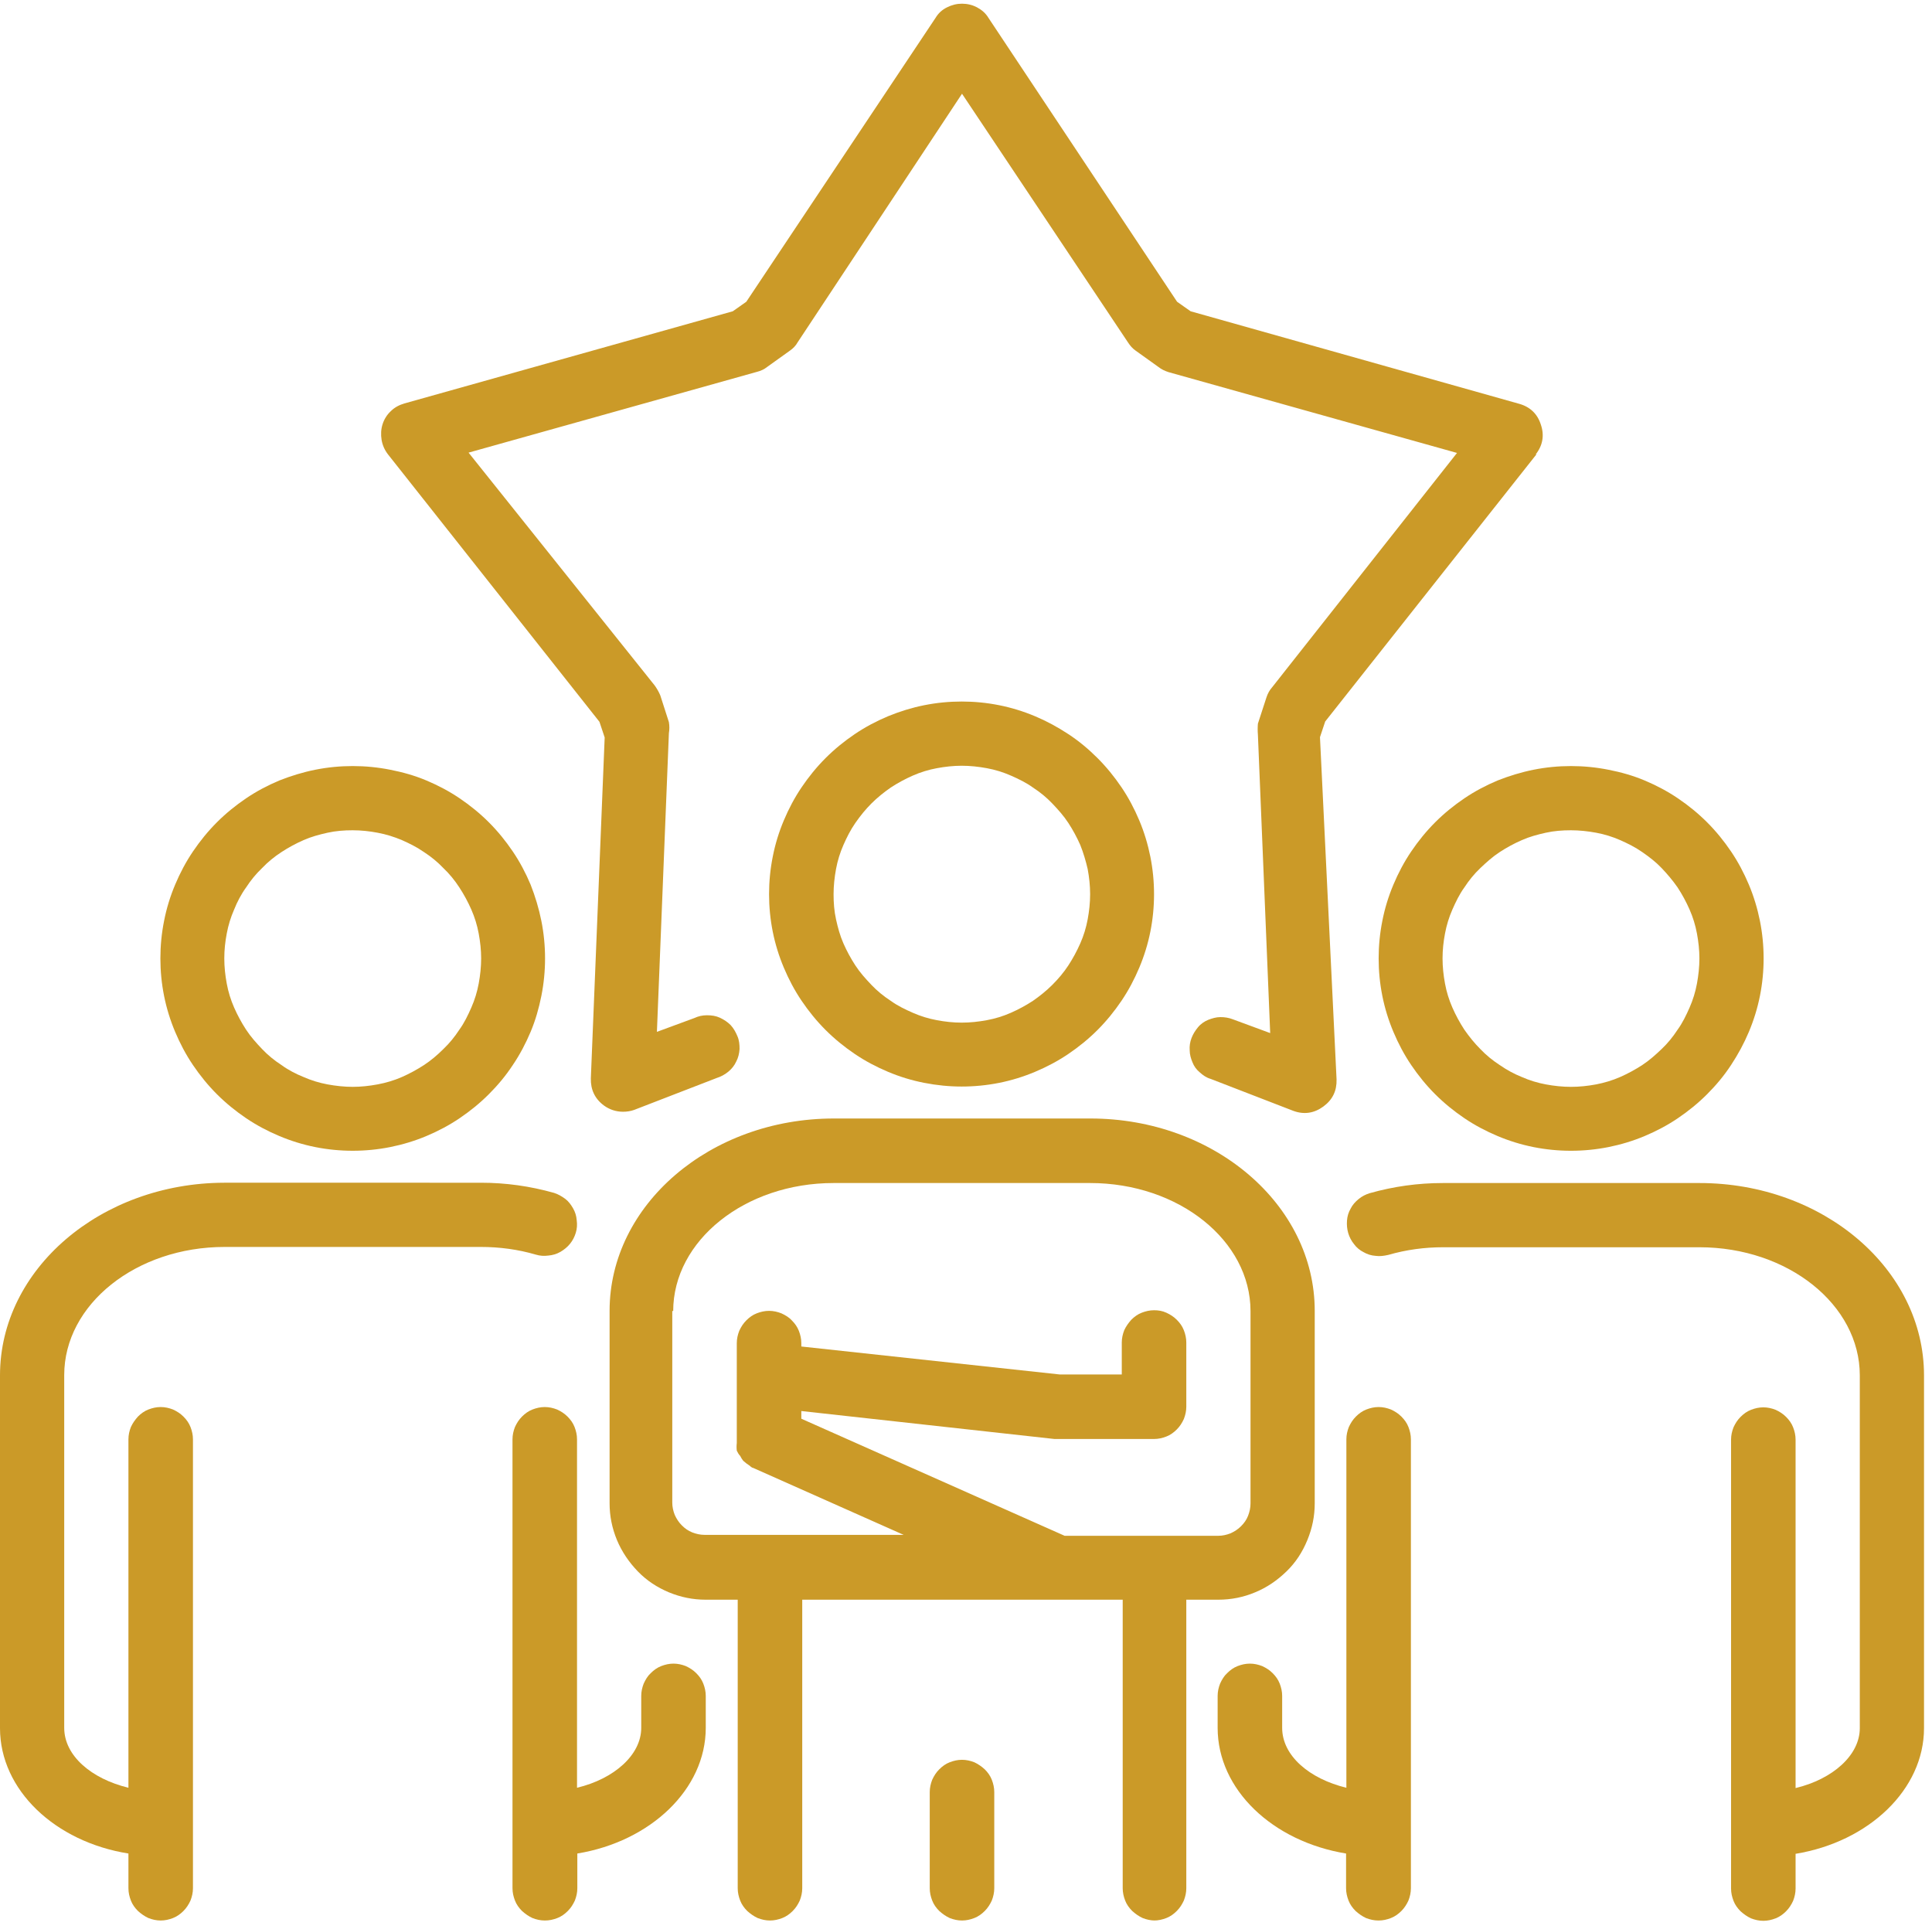
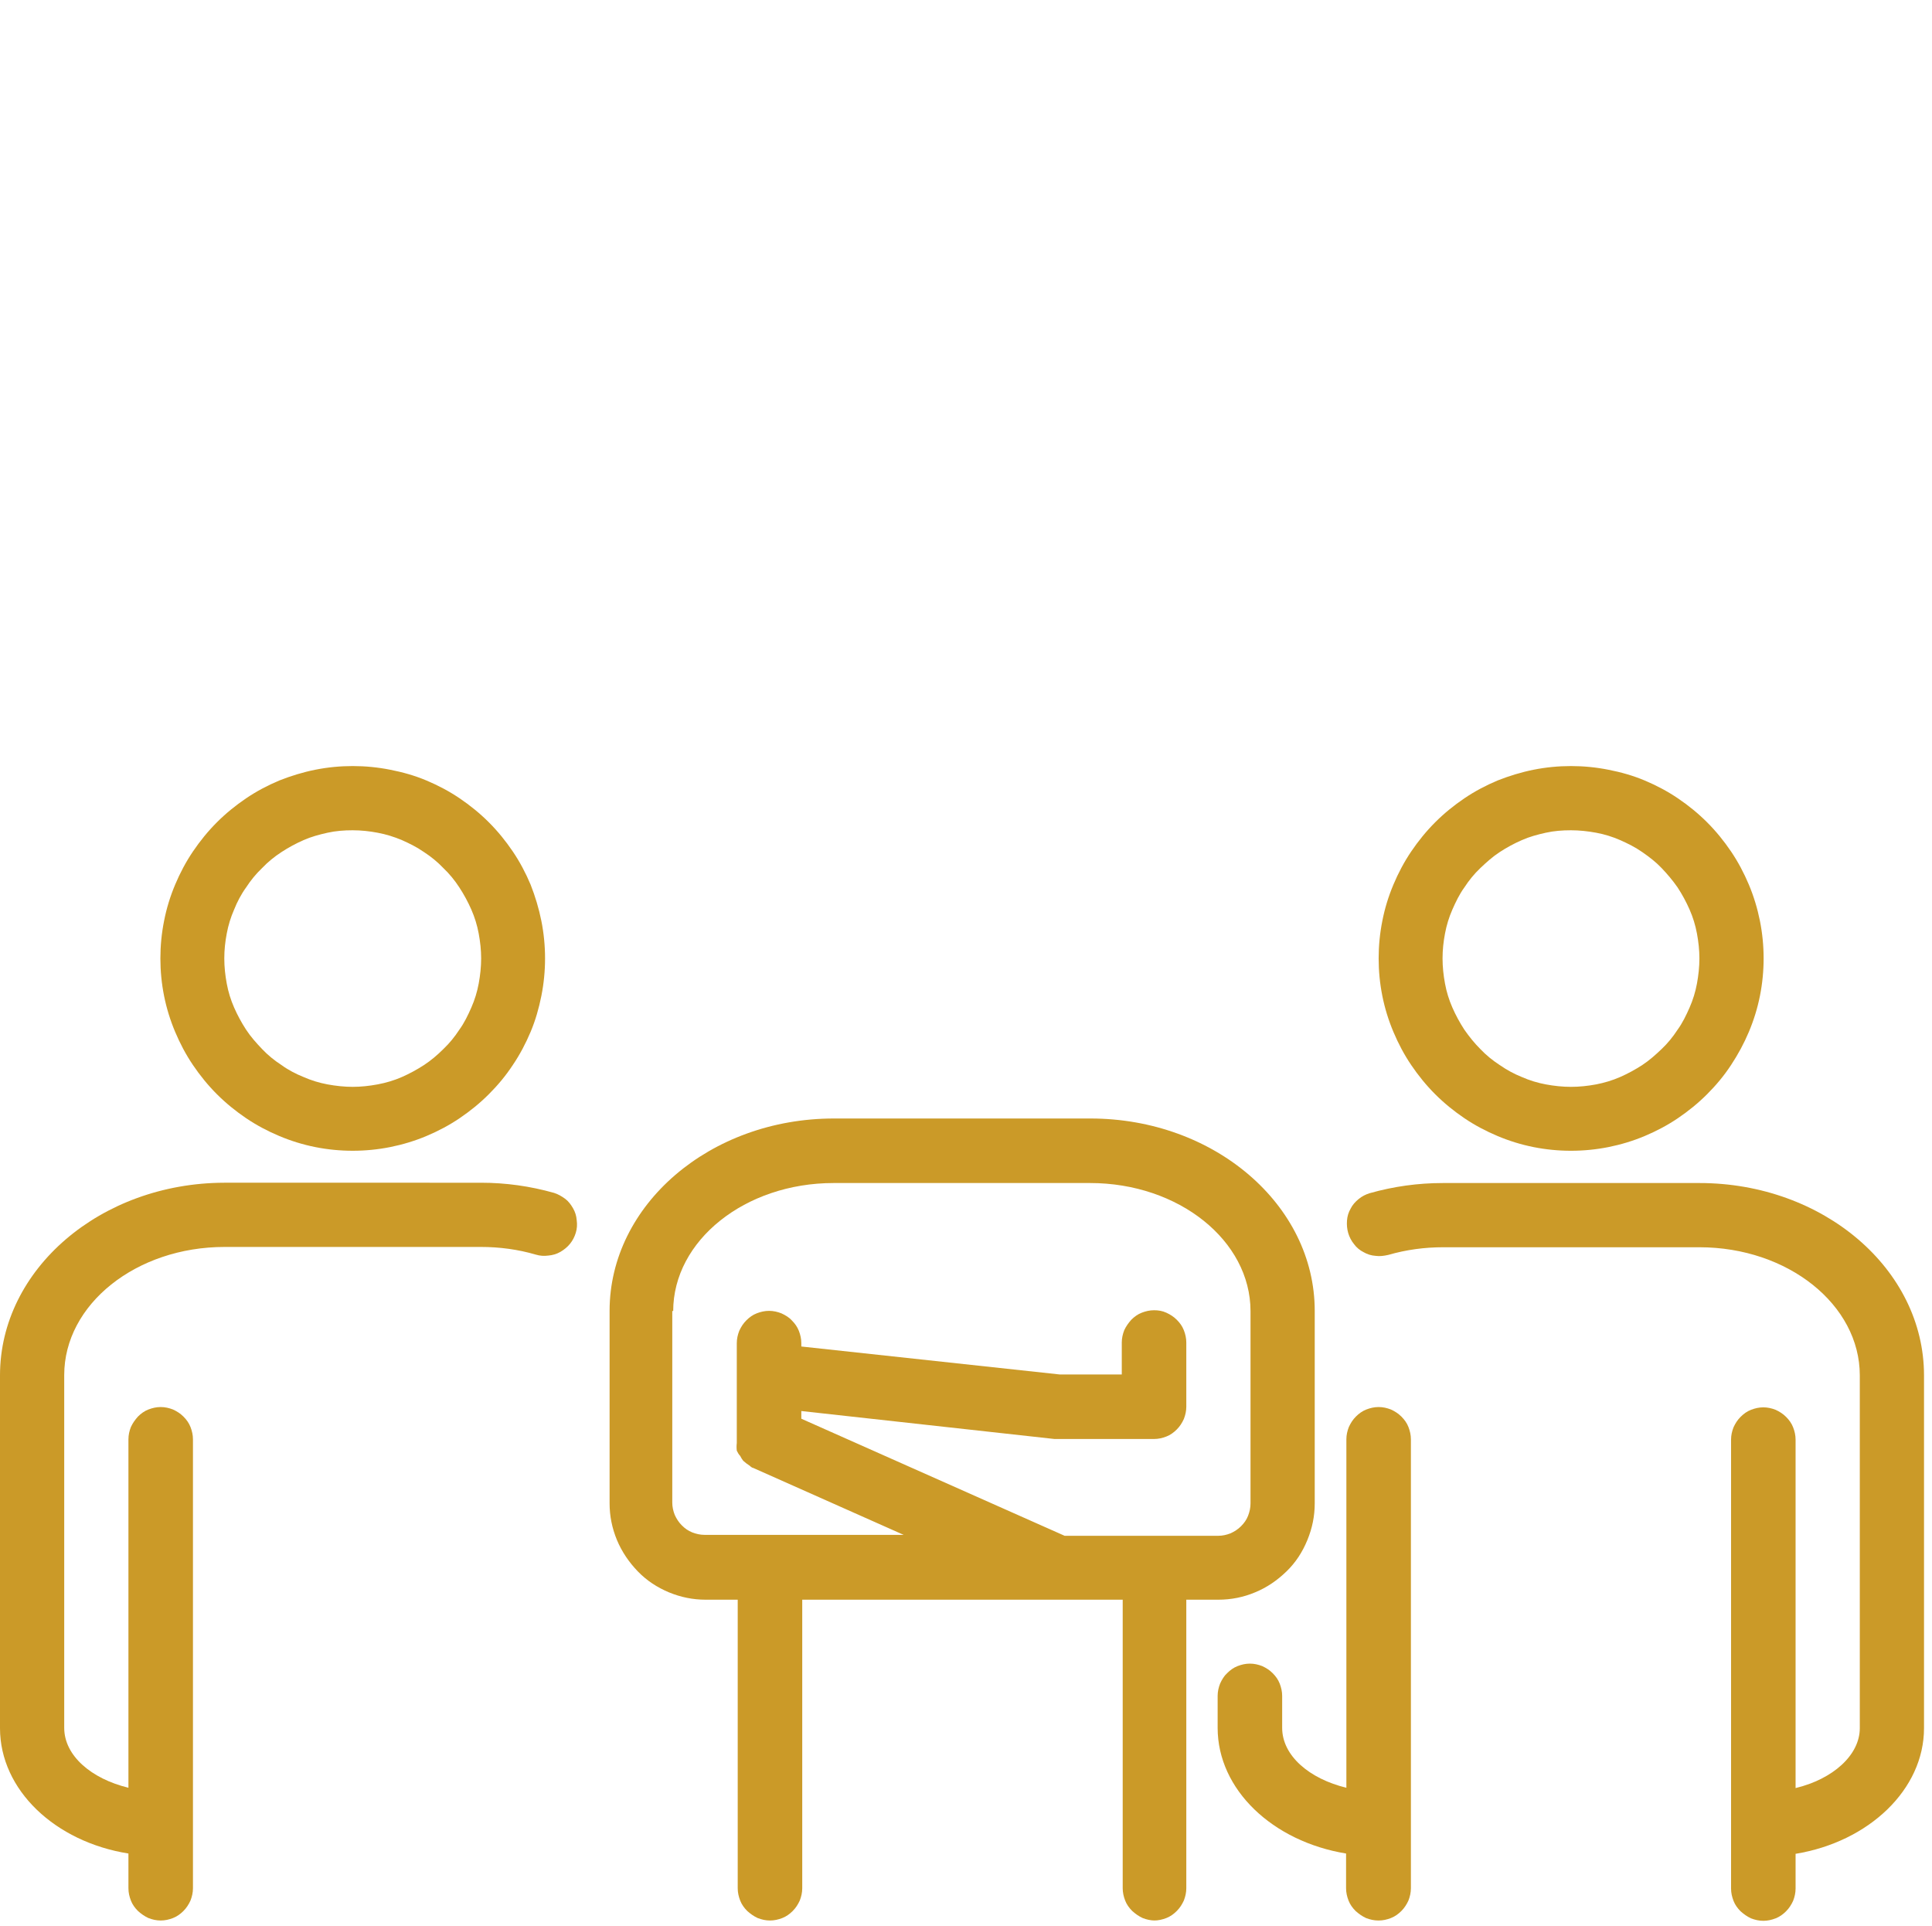
<svg xmlns="http://www.w3.org/2000/svg" id="Layer_2" data-name="Layer 2" viewBox="0 0 62.88 62.69">
  <defs>
    <clipPath id="clippath">
      <rect y="38.46" width="19.34" height="24.23" fill="none" />
    </clipPath>
    <clipPath id="clippath-1">
      <rect x="43.58" y="38.46" width="19.31" height="24.23" fill="none" />
    </clipPath>
    <clipPath id="clippath-2">
      <rect x="11.89" width="39.14" height="36.6" fill="none" />
    </clipPath>
  </defs>
  <g id="Layer_1-2" data-name="Layer 1">
    <g>
      <path d="M5.22,31.19c0,.41.04.82.12,1.22.08.4.2.79.36,1.17.16.38.35.74.58,1.08s.49.66.78.95.61.55.95.78c.34.23.7.42,1.08.58.38.16.77.28,1.17.36.4.08.81.12,1.22.12s.82-.04,1.22-.12c.4-.08.8-.2,1.18-.36s.74-.35,1.08-.58.66-.49.95-.78.55-.6.78-.95c.23-.34.42-.7.58-1.08.16-.38.27-.77.35-1.17.08-.4.12-.81.12-1.22s-.04-.82-.12-1.22c-.08-.4-.2-.8-.35-1.18-.16-.38-.35-.74-.58-1.08-.23-.34-.49-.66-.78-.95s-.61-.55-.95-.78c-.34-.23-.7-.42-1.08-.58-.38-.16-.77-.27-1.18-.35-.4-.08-.81-.12-1.22-.12s-.82.04-1.22.12c-.4.08-.79.2-1.17.35-.38.16-.74.35-1.08.58-.34.23-.66.49-.95.78s-.55.61-.78.95-.42.7-.58,1.08-.28.77-.36,1.18c-.08.4-.12.81-.12,1.22ZM11.48,27.02c.27,0,.55.03.81.08.27.05.53.13.79.24.25.11.49.23.72.39.23.15.44.32.63.52.2.19.37.4.52.63.15.23.28.47.39.72.11.25.19.51.24.78.05.27.08.54.08.81s-.03.55-.08.82c-.05.27-.13.53-.24.78s-.23.5-.39.72c-.15.23-.32.44-.52.63-.19.19-.4.37-.63.52-.23.15-.47.28-.72.39-.25.11-.52.19-.79.24-.27.05-.54.08-.81.08s-.55-.03-.82-.08c-.27-.05-.53-.13-.78-.24-.25-.1-.5-.23-.72-.39-.23-.15-.44-.32-.63-.52s-.37-.4-.52-.63c-.15-.23-.28-.47-.39-.72-.11-.25-.19-.51-.24-.78-.05-.27-.08-.54-.08-.82s.03-.55.08-.81c.05-.27.13-.53.24-.78.1-.25.23-.5.39-.72.15-.23.32-.44.52-.63.19-.2.4-.37.63-.52.23-.15.47-.28.72-.39.25-.11.51-.18.78-.24s.54-.08.82-.08Z" fill="#cb9a28" />
-       <path d="M17.74,62.5c.14,0,.27-.03.4-.08.13-.05.24-.13.34-.23.1-.1.17-.21.23-.34.05-.13.08-.26.08-.4v-1.13c2.38-.39,4.18-2.09,4.18-4.09v-1.04c0-.14-.03-.27-.08-.4-.05-.13-.13-.24-.23-.34s-.21-.17-.34-.23c-.13-.05-.26-.08-.4-.08s-.27.03-.4.08c-.13.05-.24.13-.34.23-.1.09-.17.21-.23.34-.05.13-.08.26-.08.4v1.04c0,.88-.88,1.66-2.09,1.95v-11.34c0-.14-.03-.27-.08-.4-.05-.13-.13-.24-.23-.34s-.21-.17-.34-.23c-.13-.05-.26-.08-.4-.08s-.27.03-.4.08c-.13.05-.24.13-.34.23s-.17.21-.23.34c-.05.13-.08.26-.08.4v14.61c0,.14.03.27.08.4.05.13.13.24.23.34.1.09.21.17.34.23.13.05.26.08.4.08Z" fill="#cb9a28" />
      <g clip-path="url(#clippath)">
        <path d="M7.3,40.58h8.35c.61,0,1.21.08,1.79.25.13.04.27.05.41.03.13-.01.27-.05.39-.12.12-.07.23-.16.31-.26.09-.11.15-.23.19-.36.04-.13.05-.27.03-.41-.01-.14-.05-.27-.12-.39-.07-.12-.15-.23-.26-.31s-.23-.15-.36-.19c-.78-.22-1.57-.33-2.38-.33H7.3C3.28,38.5,0,41.3,0,44.76v11.48C0,58.25,1.79,59.94,4.18,60.32v1.13c0,.14.03.27.08.4.05.13.13.24.23.34.1.09.21.17.34.23.13.05.26.08.4.08s.27-.03.4-.08c.13-.05.24-.13.34-.23.1-.1.17-.21.23-.34.05-.13.08-.26.08-.4v-14.61c0-.14-.03-.27-.08-.4-.05-.13-.13-.24-.23-.34s-.21-.17-.34-.23c-.13-.05-.26-.08-.4-.08s-.27.03-.4.08c-.13.05-.24.13-.34.23-.09.1-.17.21-.23.34-.05.13-.08.26-.08.4v11.34c-1.2-.29-2.09-1.04-2.09-1.95v-11.48c0-2.3,2.34-4.17,5.22-4.17Z" fill="#cb9a28" />
      </g>
      <path d="M51.13,37.45c.41,0,.82-.04,1.22-.12.4-.08.8-.2,1.18-.36s.74-.35,1.08-.58.66-.49.95-.78.55-.6.78-.95.42-.7.58-1.08c.16-.38.28-.77.36-1.17.08-.4.12-.81.12-1.22s-.04-.82-.12-1.22c-.08-.4-.2-.8-.36-1.18s-.35-.74-.58-1.08-.49-.66-.78-.95-.61-.55-.95-.78c-.34-.23-.7-.42-1.08-.58-.38-.16-.77-.27-1.18-.35-.4-.08-.81-.12-1.22-.12s-.82.04-1.22.12c-.4.08-.79.2-1.17.35-.38.16-.74.35-1.08.58-.34.23-.66.49-.95.78s-.55.61-.78.95-.42.7-.58,1.08-.28.77-.36,1.18c-.08.4-.12.81-.12,1.22s.04.82.12,1.22c.08.4.2.79.36,1.17.16.38.35.74.58,1.08s.49.66.78.95.61.55.95.78c.34.23.7.42,1.08.58s.77.28,1.17.36c.4.08.81.12,1.22.12ZM51.13,27.02c.27,0,.55.03.82.08.27.05.53.13.78.24.25.11.49.23.72.39s.44.32.63.52.36.4.52.63c.15.23.28.47.39.72.11.25.19.51.24.78.05.27.08.54.08.81s-.03.55-.08.82c-.05.27-.13.53-.24.78s-.23.5-.39.72c-.15.23-.32.44-.52.63-.2.19-.4.37-.63.52-.23.15-.47.28-.72.39-.25.11-.52.19-.78.24-.27.05-.54.08-.82.08s-.55-.03-.82-.08c-.27-.05-.53-.13-.78-.24-.25-.1-.49-.23-.72-.39-.23-.15-.44-.32-.63-.52-.19-.19-.36-.4-.52-.63-.15-.23-.28-.47-.39-.72s-.19-.51-.24-.78c-.05-.27-.08-.54-.08-.82s.03-.55.08-.81c.05-.27.13-.53.24-.78.11-.25.23-.5.39-.72.15-.23.32-.44.52-.63s.4-.37.63-.52.47-.28.72-.39c.25-.11.51-.18.78-.24s.54-.08.82-.08Z" fill="#cb9a28" />
      <path d="M44.87,62.5c.14,0,.27-.03.4-.08.13-.05.24-.13.34-.23.1-.1.17-.21.23-.34.05-.13.08-.26.08-.4v-14.61c0-.14-.03-.27-.08-.4-.05-.13-.13-.24-.23-.34s-.21-.17-.34-.23c-.13-.05-.26-.08-.4-.08s-.27.03-.4.08c-.13.05-.24.13-.34.23s-.17.21-.23.34c-.05.13-.08.26-.08.4v11.34c-1.2-.29-2.09-1.04-2.09-1.95v-1.04c0-.14-.03-.27-.08-.4-.05-.13-.13-.24-.23-.34s-.21-.17-.34-.23c-.13-.05-.26-.08-.4-.08s-.27.03-.4.08c-.13.05-.24.13-.34.23-.1.09-.17.21-.23.34-.05.13-.08.26-.08.4v1.04c0,2.01,1.79,3.7,4.18,4.09v1.13c0,.14.03.27.08.4.05.13.13.24.23.34.1.09.21.17.34.23.13.05.26.08.4.08Z" fill="#cb9a28" />
      <g clip-path="url(#clippath-1)">
        <path d="M55.3,38.5h-8.34c-.81,0-1.6.11-2.38.33-.13.04-.25.1-.36.19-.11.09-.2.19-.26.31-.07.12-.11.25-.12.39s0,.27.04.41c.04.13.1.25.19.36.08.11.19.2.31.26.12.07.25.11.39.12.14.02.27,0,.41-.03.59-.17,1.18-.25,1.79-.25h8.34c2.88,0,5.22,1.87,5.22,4.17v11.48c0,.88-.88,1.66-2.09,1.95v-11.34c0-.14-.03-.27-.08-.4-.05-.13-.13-.24-.23-.34s-.21-.17-.34-.23c-.13-.05-.26-.08-.4-.08s-.27.03-.4.08c-.13.05-.24.13-.34.23s-.17.21-.23.34c-.05.13-.08.26-.08.4v14.61c0,.14.03.27.08.4.05.13.13.24.23.34.1.09.21.17.34.23.13.05.26.08.4.08s.27-.03.4-.08c.13-.05.24-.13.34-.23.1-.1.17-.21.23-.34.05-.13.08-.26.08-.4v-1.13c2.38-.39,4.18-2.09,4.18-4.09v-11.48c0-3.46-3.28-6.26-7.31-6.26Z" fill="#cb9a28" />
      </g>
-       <path d="M37.56,29.1c0-.41-.04-.82-.12-1.22-.08-.4-.2-.8-.36-1.18s-.35-.74-.58-1.08c-.23-.34-.49-.66-.78-.95-.29-.29-.6-.55-.95-.78s-.7-.42-1.08-.58c-.38-.16-.77-.28-1.17-.36s-.81-.12-1.22-.12-.82.04-1.22.12-.79.2-1.18.36c-.38.16-.74.35-1.08.58s-.66.49-.95.78c-.29.29-.55.61-.78.95-.23.34-.42.7-.58,1.08-.16.38-.28.77-.36,1.18-.08.4-.12.81-.12,1.22s.04.82.12,1.22c.08.4.2.79.36,1.17.16.38.35.74.58,1.08.23.34.49.66.78.95.29.29.61.55.95.78s.7.42,1.08.58c.38.16.77.28,1.18.36s.81.12,1.22.12.82-.04,1.22-.12.79-.2,1.17-.36c.38-.16.74-.35,1.08-.58s.66-.49.95-.78c.29-.29.55-.61.78-.95.23-.34.42-.7.58-1.08s.28-.77.36-1.17c.08-.4.12-.81.12-1.22ZM27.13,29.1c0-.27.03-.55.08-.82.05-.27.13-.53.24-.78.11-.25.23-.49.39-.72s.33-.44.52-.63c.19-.19.4-.36.63-.52.23-.15.47-.28.72-.39.25-.11.51-.19.78-.24.27-.05.54-.08.81-.08s.55.03.82.08c.27.05.53.13.78.24.25.11.5.23.72.39.23.15.44.32.63.52.19.2.37.4.52.63.15.23.28.47.39.72.1.25.18.52.24.78.05.27.08.54.08.82s-.03.55-.08.82c-.05.27-.13.53-.24.78-.11.25-.24.49-.39.72-.15.23-.33.44-.52.63-.19.19-.4.36-.63.52-.23.15-.47.28-.72.39-.25.11-.51.19-.78.24-.27.05-.54.08-.82.08s-.54-.03-.81-.08c-.27-.05-.53-.13-.78-.24-.25-.11-.5-.23-.72-.39-.23-.15-.44-.32-.63-.52-.19-.2-.37-.4-.52-.63s-.28-.47-.39-.72c-.11-.25-.18-.51-.24-.78s-.08-.54-.08-.82Z" fill="#cb9a28" />
      <path d="M37.56,62.5c.14,0,.27-.03.4-.08.13-.05.24-.13.34-.23.1-.1.17-.21.23-.34.05-.13.08-.26.08-.4v-9.39h1.04c.42,0,.82-.08,1.2-.24.39-.16.72-.39,1.02-.68s.52-.63.68-1.02c.16-.39.24-.78.24-1.2v-6.26c0-3.46-3.28-6.26-7.3-6.26h-8.35c-4.03,0-7.3,2.81-7.3,6.26v6.26c0,.42.08.81.24,1.2.16.38.39.72.68,1.02s.63.52,1.01.68c.39.16.78.24,1.2.24h1.04v9.39c0,.14.03.27.08.4.05.13.13.24.23.34.1.09.21.17.34.23.13.05.26.08.4.08s.27-.03.4-.08c.13-.05.24-.13.34-.23s.17-.21.23-.34c.05-.13.08-.26.08-.4v-9.39h10.43v9.39c0,.14.03.27.08.4.05.13.13.24.23.34.1.09.21.17.34.23.13.05.26.08.4.08ZM21.91,42.67c0-2.3,2.34-4.17,5.22-4.17h8.35c2.88,0,5.22,1.87,5.22,4.17v6.26c0,.14-.03.27-.08.4-.05.13-.13.24-.23.34s-.21.17-.34.23c-.13.05-.26.08-.4.08h-5l-8.57-3.81v-.25l8.24.91h3.24c.14,0,.27-.03.4-.08.13-.05.24-.13.34-.23s.17-.21.23-.34c.05-.13.08-.26.08-.4v-2.09c0-.14-.03-.27-.08-.4-.05-.13-.13-.24-.23-.34s-.21-.17-.34-.23-.26-.08-.4-.08-.27.03-.4.08-.24.13-.34.23c-.09.1-.17.21-.23.34-.05.13-.08.26-.08.4v1.04h-2.02l-8.41-.91v-.11c0-.14-.03-.27-.08-.4-.05-.13-.13-.24-.23-.34-.09-.1-.21-.17-.34-.23-.13-.05-.26-.08-.4-.08s-.27.03-.4.08c-.13.05-.24.13-.34.23s-.17.21-.23.34c-.05.13-.08.26-.08.4v3.13s0,.08,0,.12c-.01.08-.01.17,0,.25.03.06.06.12.11.17.03.06.06.11.1.16.07.06.13.11.21.16,0,0,.07.07.11.07l4.9,2.18h-6.48c-.14,0-.27-.03-.4-.08-.13-.05-.24-.13-.34-.23-.1-.1-.17-.21-.23-.34-.05-.13-.08-.26-.08-.4v-6.24Z" fill="#cb9a28" />
-       <path d="M30.26,58.32v3.13c0,.14.03.27.08.4.05.13.13.24.23.34.1.09.21.17.34.23.13.05.26.08.4.08s.27-.03.4-.08c.13-.05.24-.13.34-.23.1-.1.17-.21.23-.34.05-.13.08-.26.08-.4v-3.13c0-.14-.03-.27-.08-.4-.05-.13-.13-.24-.23-.34-.1-.09-.21-.17-.34-.23-.13-.05-.26-.08-.4-.08s-.27.03-.4.08c-.13.05-.24.13-.34.23-.1.1-.17.21-.23.34-.05.13-.08.26-.08.4Z" fill="#cb9a28" />
      <g clip-path="url(#clippath-2)">
-         <path d="M49.98,14.79c.23-.29.29-.62.17-.97-.11-.35-.35-.58-.71-.68l-10.69-3.01-.44-.31L32.17.58c-.09-.15-.22-.26-.37-.34s-.32-.12-.49-.12-.33.04-.49.12c-.16.08-.28.19-.37.34l-6.16,9.24-.44.31-10.69,3c-.17.05-.32.13-.44.25-.13.12-.22.27-.27.43-.05.16-.06.33-.03.51.03.17.1.33.21.47l6.88,8.7.17.51-.45,11.09c-.01.37.13.67.43.89.18.13.39.2.62.2.12,0,.25-.02.36-.06l2.69-1.04c.13-.04.26-.11.37-.2.11-.09.2-.2.26-.33.07-.13.1-.27.11-.41,0-.15-.01-.28-.07-.42s-.12-.25-.22-.36c-.1-.1-.22-.18-.35-.24-.13-.06-.27-.08-.42-.08s-.28.03-.41.09l-1.22.45.39-9.72c.02-.12.02-.24,0-.36l-.28-.87c-.05-.12-.11-.22-.18-.32l-6.06-7.58,9.39-2.63c.12-.03.23-.08.33-.16l.74-.53c.1-.07.19-.16.25-.27l5.35-8.09,5.4,8.09c.07.11.15.2.25.27l.74.53c.1.08.21.13.33.17l9.39,2.63-6.02,7.63c-.08.09-.14.2-.18.32l-.28.86c-.01.12-.01.24,0,.36l.4,9.71-1.22-.45c-.13-.05-.26-.07-.4-.07-.14,0-.27.04-.4.09-.12.05-.24.13-.33.24s-.16.22-.21.35-.07.26-.06.4c0,.14.04.27.09.39.05.13.13.24.24.33.1.09.21.17.35.21l2.69,1.04c.35.13.68.08.98-.14.3-.22.44-.51.43-.88l-.54-11.14.17-.51,6.88-8.7Z" fill="#cb9a28" />
-       </g>
+         </g>
    </g>
  </g>
</svg>